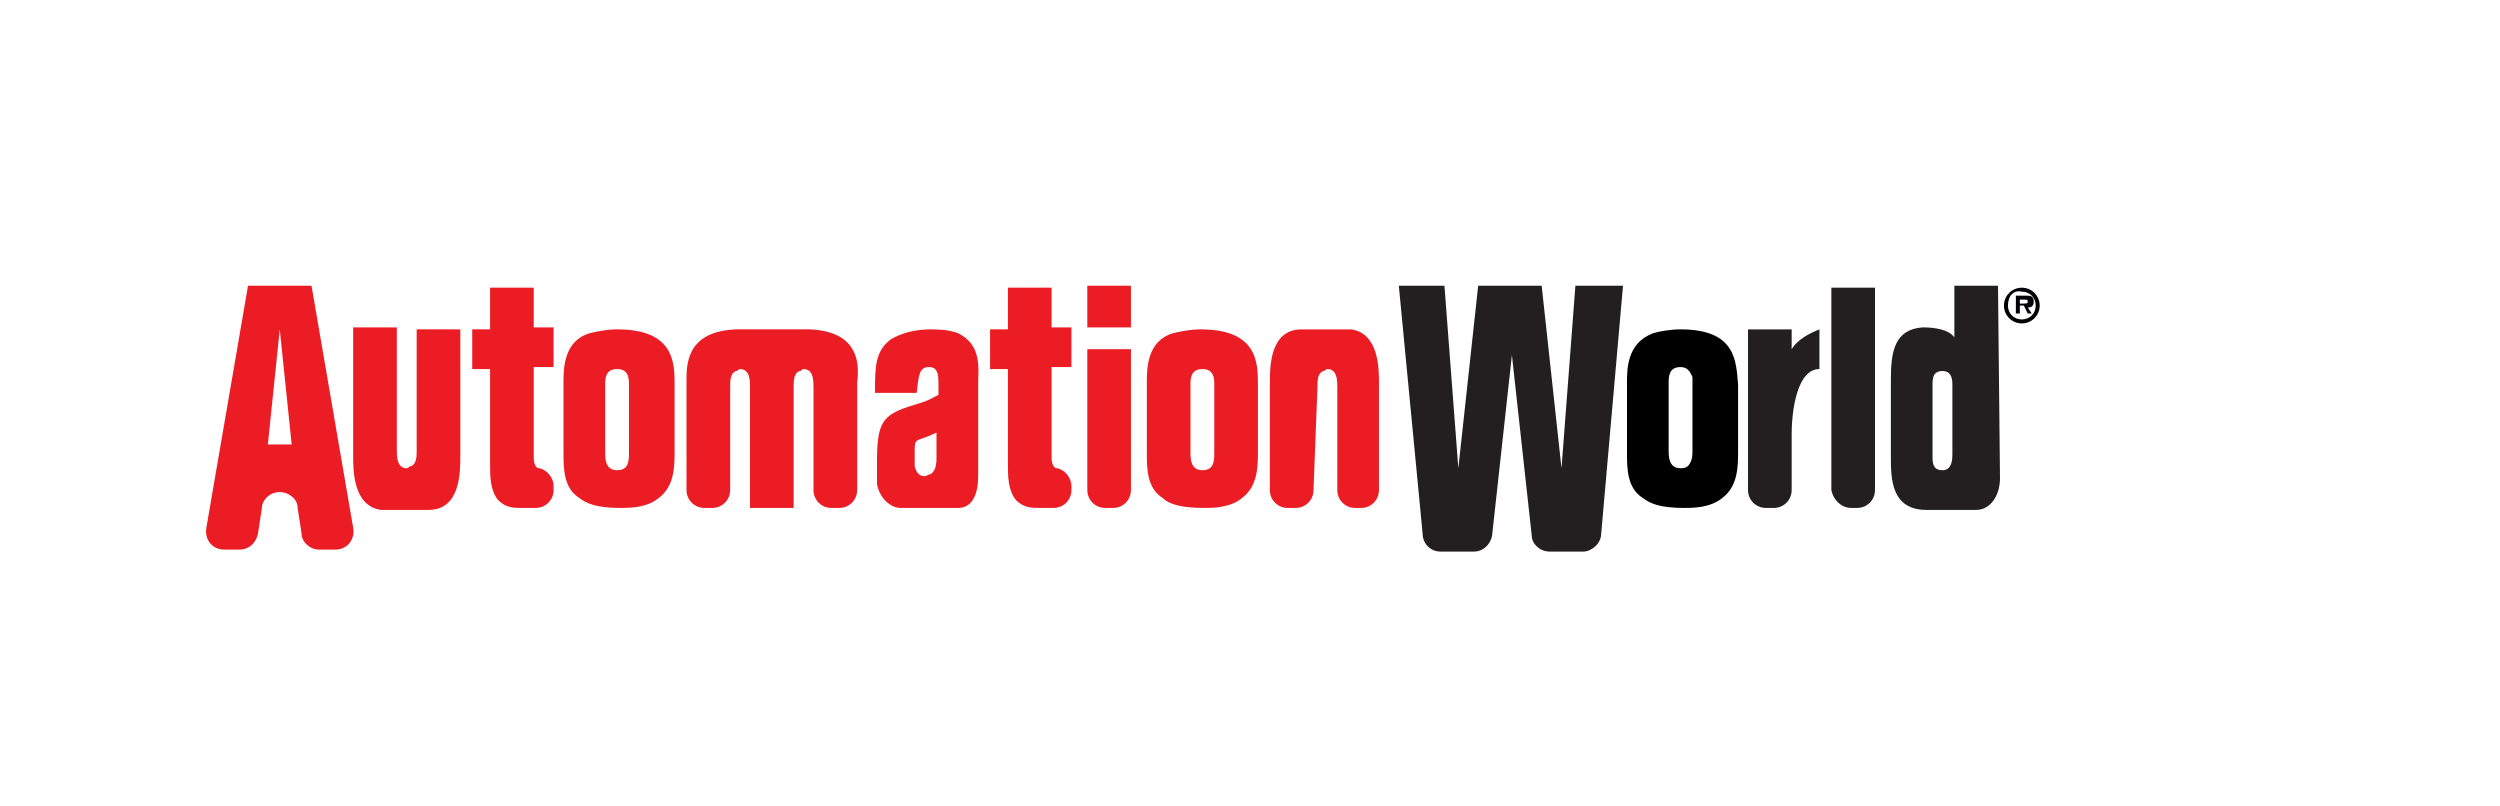
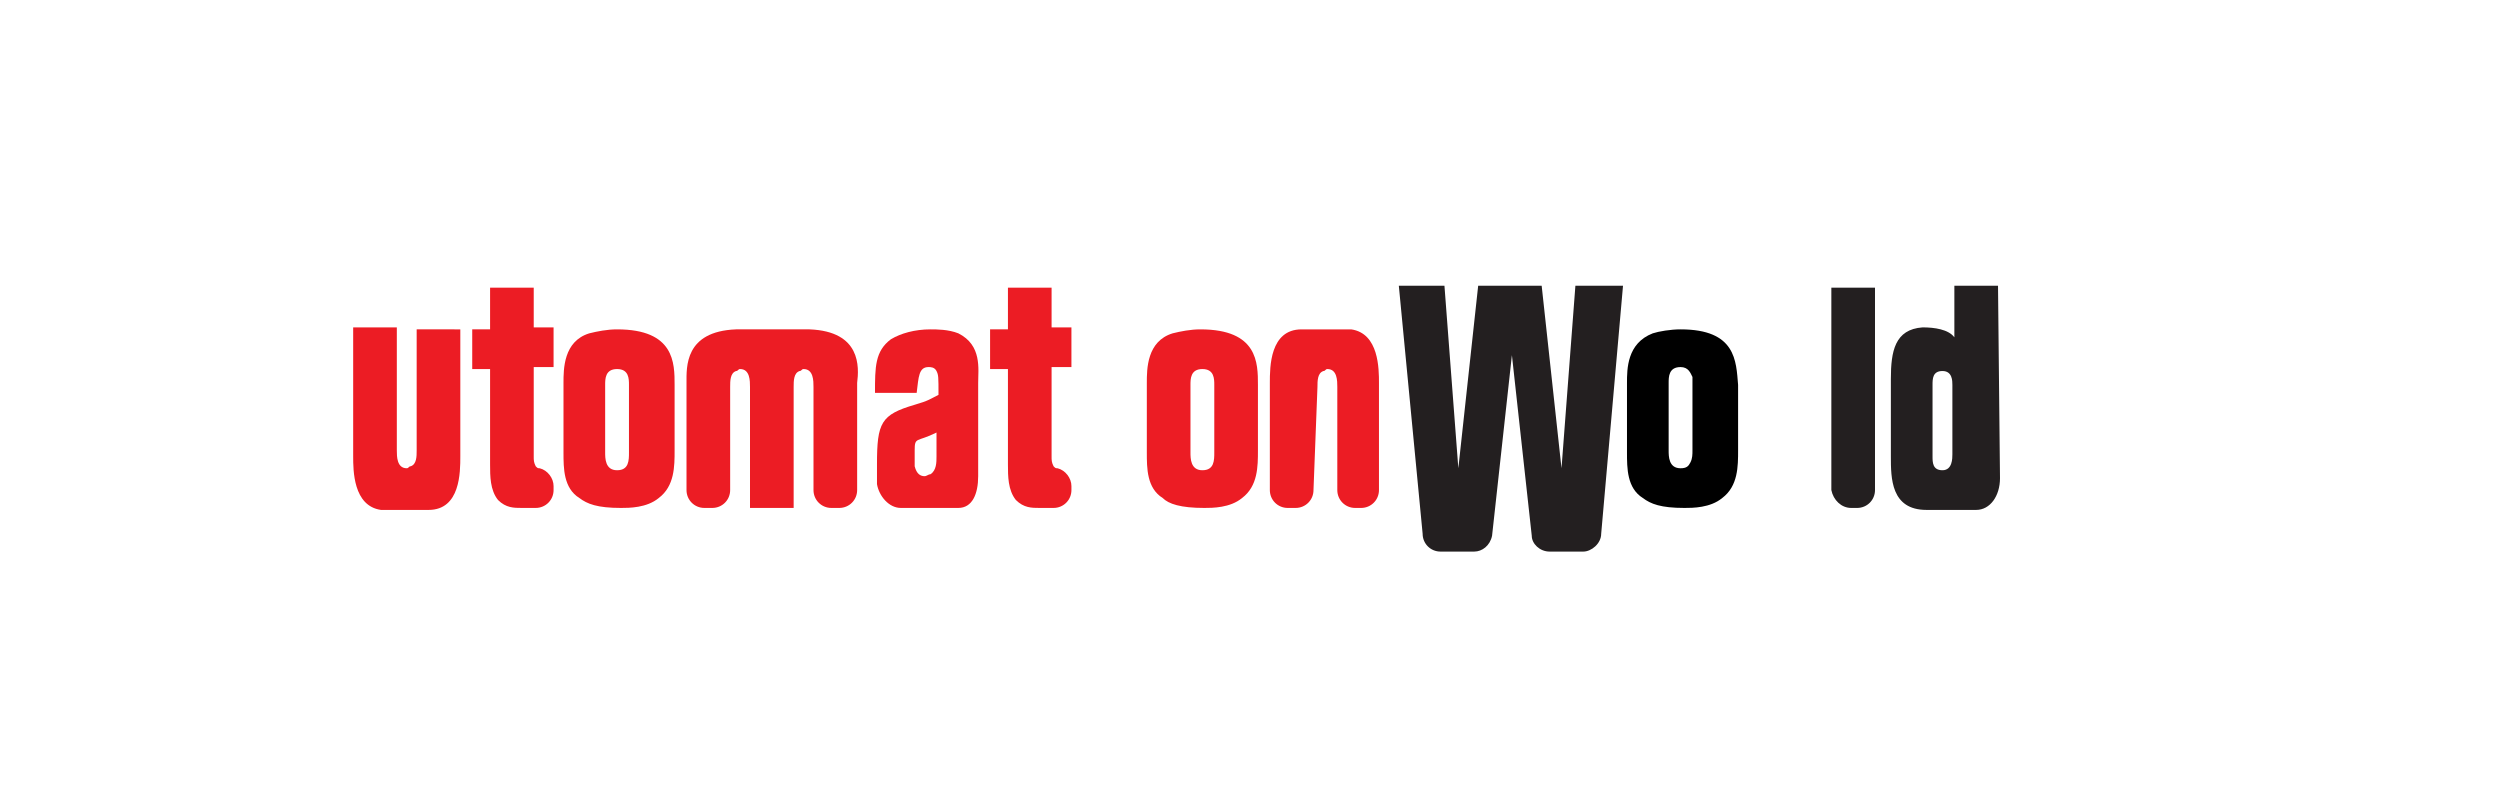
<svg xmlns="http://www.w3.org/2000/svg" version="1.1" id="Layer_1" x="0px" y="0px" viewBox="0 0 126 40.6" style="enable-background:new 0 0 126 40.6;" xml:space="preserve">
  <style type="text/css">
	.st0{fill:#EC1C24;}
	.st1{fill:#231F20;}
	.st2{fill:#000006;}
</style>
  <g>
-     <path class="st0" d="M15.7,14.4l2.1,12.2c0.1,0.6-0.3,1.1-0.9,1.1h-0.8c-0.5,0-0.9-0.4-0.9-0.8L15,25.6c0-0.5-0.5-0.8-0.9-0.8h0   c-0.5,0-0.9,0.4-0.9,0.8L13,26.9c-0.1,0.5-0.5,0.8-0.9,0.8h-0.8c-0.6,0-1-0.5-0.9-1.1l2.1-12.2H15.7z M14.1,16.6l-0.6,5.8h1.2   L14.1,16.6z" />
    <path class="st0" d="M21,22.7c0,0.3,0,0.7-0.3,0.8c-0.1,0-0.1,0.1-0.2,0.1c-0.5,0-0.5-0.6-0.5-0.9v-6.2h-2.2V23   c0,0.7,0,2.5,1.4,2.7H20h1.6c1.6,0,1.6-1.9,1.6-2.7v-6.4H21V22.7z" />
    <path class="st0" d="M66.4,19.5c0-0.3,0-0.7,0.3-0.8c0.1,0,0.1-0.1,0.2-0.1c0.5,0,0.5,0.6,0.5,0.9l0,5.2c0,0.5,0.4,0.9,0.9,0.9   l0.3,0c0.5,0,0.9-0.4,0.9-0.9v-5.4c0-0.7,0-2.5-1.4-2.7h-0.9h-1.6c-1.6,0-1.6,1.9-1.6,2.7v5.4c0,0.5,0.4,0.9,0.9,0.9h0.4   c0.5,0,0.9-0.4,0.9-0.9L66.4,19.5z" />
    <path class="st0" d="M26.9,14.4l0,2.1h1v2h-1V23c0,0.2,0,0.3,0.1,0.5c0.1,0.1,0.1,0.1,0.2,0.1c0.4,0.1,0.7,0.5,0.7,0.9v0.2   c0,0.5-0.4,0.9-0.9,0.9h-0.7c-0.4,0-0.8,0-1.2-0.4c-0.4-0.5-0.4-1.2-0.4-1.8v-4.8h-0.9v-2h0.9l0-2.1H26.9z" />
    <path class="st0" d="M53,14.4l0,2.1h1v2h-1V23c0,0.2,0,0.3,0.1,0.5c0.1,0.1,0.1,0.1,0.2,0.1c0.4,0.1,0.7,0.5,0.7,0.9v0.2   c0,0.5-0.4,0.9-0.9,0.9h-0.7c-0.4,0-0.8,0-1.2-0.4c-0.4-0.5-0.4-1.2-0.4-1.8v-4.8h-0.9v-2h0.9l0-2.1H53z" />
    <path class="st0" d="M28.4,19.3c0-0.7,0-2.1,1.3-2.5c0.4-0.1,0.9-0.2,1.4-0.2c2.9,0,2.9,1.7,2.9,2.8v3.3c0,0.8,0,1.8-0.8,2.4   c-0.6,0.5-1.5,0.5-1.9,0.5c-1.2,0-1.7-0.2-2.1-0.5c-0.8-0.5-0.8-1.5-0.8-2.3V19.3z M31.7,19.4c0-0.3,0-0.8-0.6-0.8   c-0.6,0-0.6,0.5-0.6,0.8v3.4c0,0.3,0,0.9,0.6,0.9c0.6,0,0.6-0.5,0.6-0.9V19.4z" />
-     <path class="st0" d="M57,14.4l0,2.1h-2.2l0-2.1H57z M57,17.6v7.1c0,0.5-0.4,0.9-0.9,0.9h-0.4c-0.5,0-0.9-0.4-0.9-0.9l0-7.1H57z" />
    <path class="st0" d="M57.8,19.3c0-0.7,0-2.1,1.3-2.5c0.4-0.1,0.9-0.2,1.4-0.2c2.9,0,2.9,1.7,2.9,2.8v3.3c0,0.8,0,1.8-0.8,2.4   c-0.6,0.5-1.5,0.5-1.9,0.5c-1.2,0-1.8-0.2-2.1-0.5c-0.8-0.5-0.8-1.5-0.8-2.3V19.3z M61.2,19.4c0-0.3,0-0.8-0.6-0.8   c-0.6,0-0.6,0.5-0.6,0.8v3.4c0,0.3,0,0.9,0.6,0.9c0.6,0,0.6-0.5,0.6-0.9V19.4z" />
    <path class="st1" d="M72.8,14.4l0.7,9.2l1-9.2h3.2l1,9.2l0.7-9.2h2.4l-1.1,12.5c0,0.5-0.5,0.9-0.9,0.9h-1.7c-0.5,0-0.9-0.4-0.9-0.8   l-1-9.1l-1,9.1c-0.1,0.5-0.5,0.8-0.9,0.8h-1.7c-0.5,0-0.9-0.4-0.9-0.9l-1.2-12.5H72.8z" />
    <path d="M84.7,16.6c-0.5,0-1.1,0.1-1.4,0.2c-1.3,0.5-1.3,1.8-1.3,2.5v3.5c0,0.8,0,1.8,0.8,2.3c0.4,0.3,0.9,0.5,2.1,0.5   c0.4,0,1.3,0,1.9-0.5c0.8-0.6,0.8-1.6,0.8-2.4v-3.3C87.5,18.2,87.5,16.6,84.7,16.6z M85.3,22.7c0,0.2,0,0.4-0.1,0.6   c-0.1,0.2-0.2,0.3-0.5,0.3c-0.6,0-0.6-0.6-0.6-0.9v-3.4c0-0.3,0-0.8,0.6-0.8c0.4,0,0.5,0.3,0.6,0.5c0,0.1,0,0.2,0,0.3V22.7z" />
-     <path class="st1" d="M90.3,17.6v-1h-2.2v8.1c0,0.5,0.4,0.9,0.9,0.9h0.4c0.5,0,0.9-0.4,0.9-0.9v-2.8c0-1.3,0.3-3.3,1.4-3.3v-2   C91.2,16.8,90.6,17.1,90.3,17.6z" />
    <path class="st1" d="M93.3,25.6h0.3c0.5,0,0.9-0.4,0.9-0.9l0-10.2h-2.2l0,10.2C92.4,25.2,92.8,25.6,93.3,25.6z" />
    <path class="st0" d="M48.3,16.8c-0.5-0.2-1.1-0.2-1.4-0.2c-0.8,0-1.5,0.2-2,0.5c-0.8,0.6-0.8,1.4-0.8,2.7h2.1   c0.1-0.8,0.1-1.3,0.6-1.3c0.1,0,0.3,0,0.4,0.2c0.1,0.2,0.1,0.3,0.1,1.2c-0.4,0.2-0.5,0.3-1.2,0.5c-1.7,0.5-1.9,0.9-1.9,3   c0,0.4,0,0.8,0,1c0.1,0.6,0.6,1.2,1.2,1.2l0.4,0h1.5l0.9,0l0.1,0c0,0,0,0,0,0c0,0,0,0,0,0c0,0,0,0,0.1,0l-0.1,0c0.7,0,1-0.7,1-1.6   v-4.7C49.3,18.6,49.5,17.4,48.3,16.8z M47.2,23L47.2,23c0,0.3,0,0.7-0.3,0.9c-0.1,0-0.2,0.1-0.3,0.1c-0.2,0-0.4-0.1-0.5-0.5   c0-0.1,0-0.5,0-0.8c0-0.7,0.1-0.4,1.1-0.9V23z" />
    <path class="st0" d="M40.8,16.6h-0.3l-0.4,0h-0.6h-0.8H38h-0.2h-0.7c-2.6,0.1-2.5,1.9-2.5,2.7v5.4c0,0.5,0.4,0.9,0.9,0.9h0.4   c0.5,0,0.9-0.4,0.9-0.9l0-5.2c0-0.3,0-0.7,0.3-0.8c0.1,0,0.1-0.1,0.2-0.1c0.5,0,0.5,0.6,0.5,0.9l0,6.1h0h2.2h0l0-6.1   c0-0.3,0-0.7,0.3-0.8c0.1,0,0.1-0.1,0.2-0.1c0.5,0,0.5,0.6,0.5,0.9l0,5.2c0,0.5,0.4,0.9,0.9,0.9h0.4c0.5,0,0.9-0.4,0.9-0.9v-5.4   C43.3,18.5,43.4,16.7,40.8,16.6z" />
    <path class="st1" d="M100.7,14.4h-2.2l0,2.6c-0.3-0.4-1-0.5-1.6-0.5c-1.4,0.1-1.6,1.2-1.6,2.6V23c0,1.1,0,2.7,1.8,2.7h1.5h1   c0.7,0,1.2-0.7,1.2-1.6L100.7,14.4z M98.4,22.9c0,0.2,0,0.8-0.5,0.8c-0.5,0-0.5-0.4-0.5-0.7l0-3.6c0-0.3,0-0.7,0.5-0.7   c0.5,0,0.5,0.5,0.5,0.7L98.4,22.9z" />
-     <path class="st2" d="M101,15.4c0-0.5,0.4-0.9,0.9-0.9c0.5,0,0.9,0.4,0.9,0.9c0,0.5-0.4,0.9-0.9,0.9C101.4,16.3,101,15.9,101,15.4z    M101.2,15.4c0,0.4,0.3,0.7,0.7,0.7c0.4,0,0.7-0.3,0.7-0.7c0-0.4-0.3-0.7-0.7-0.7C101.5,14.6,101.2,14.9,101.2,15.4z M102.4,15.8   h-0.2l-0.2-0.4h-0.2v0.4h-0.2v-0.9h0.5c0.2,0,0.4,0,0.4,0.3c0,0.2-0.1,0.3-0.3,0.3L102.4,15.8z M102,15.3c0.1,0,0.2,0,0.2-0.1   c0-0.1-0.1-0.1-0.2-0.1h-0.2v0.2H102z" />
  </g>
</svg>